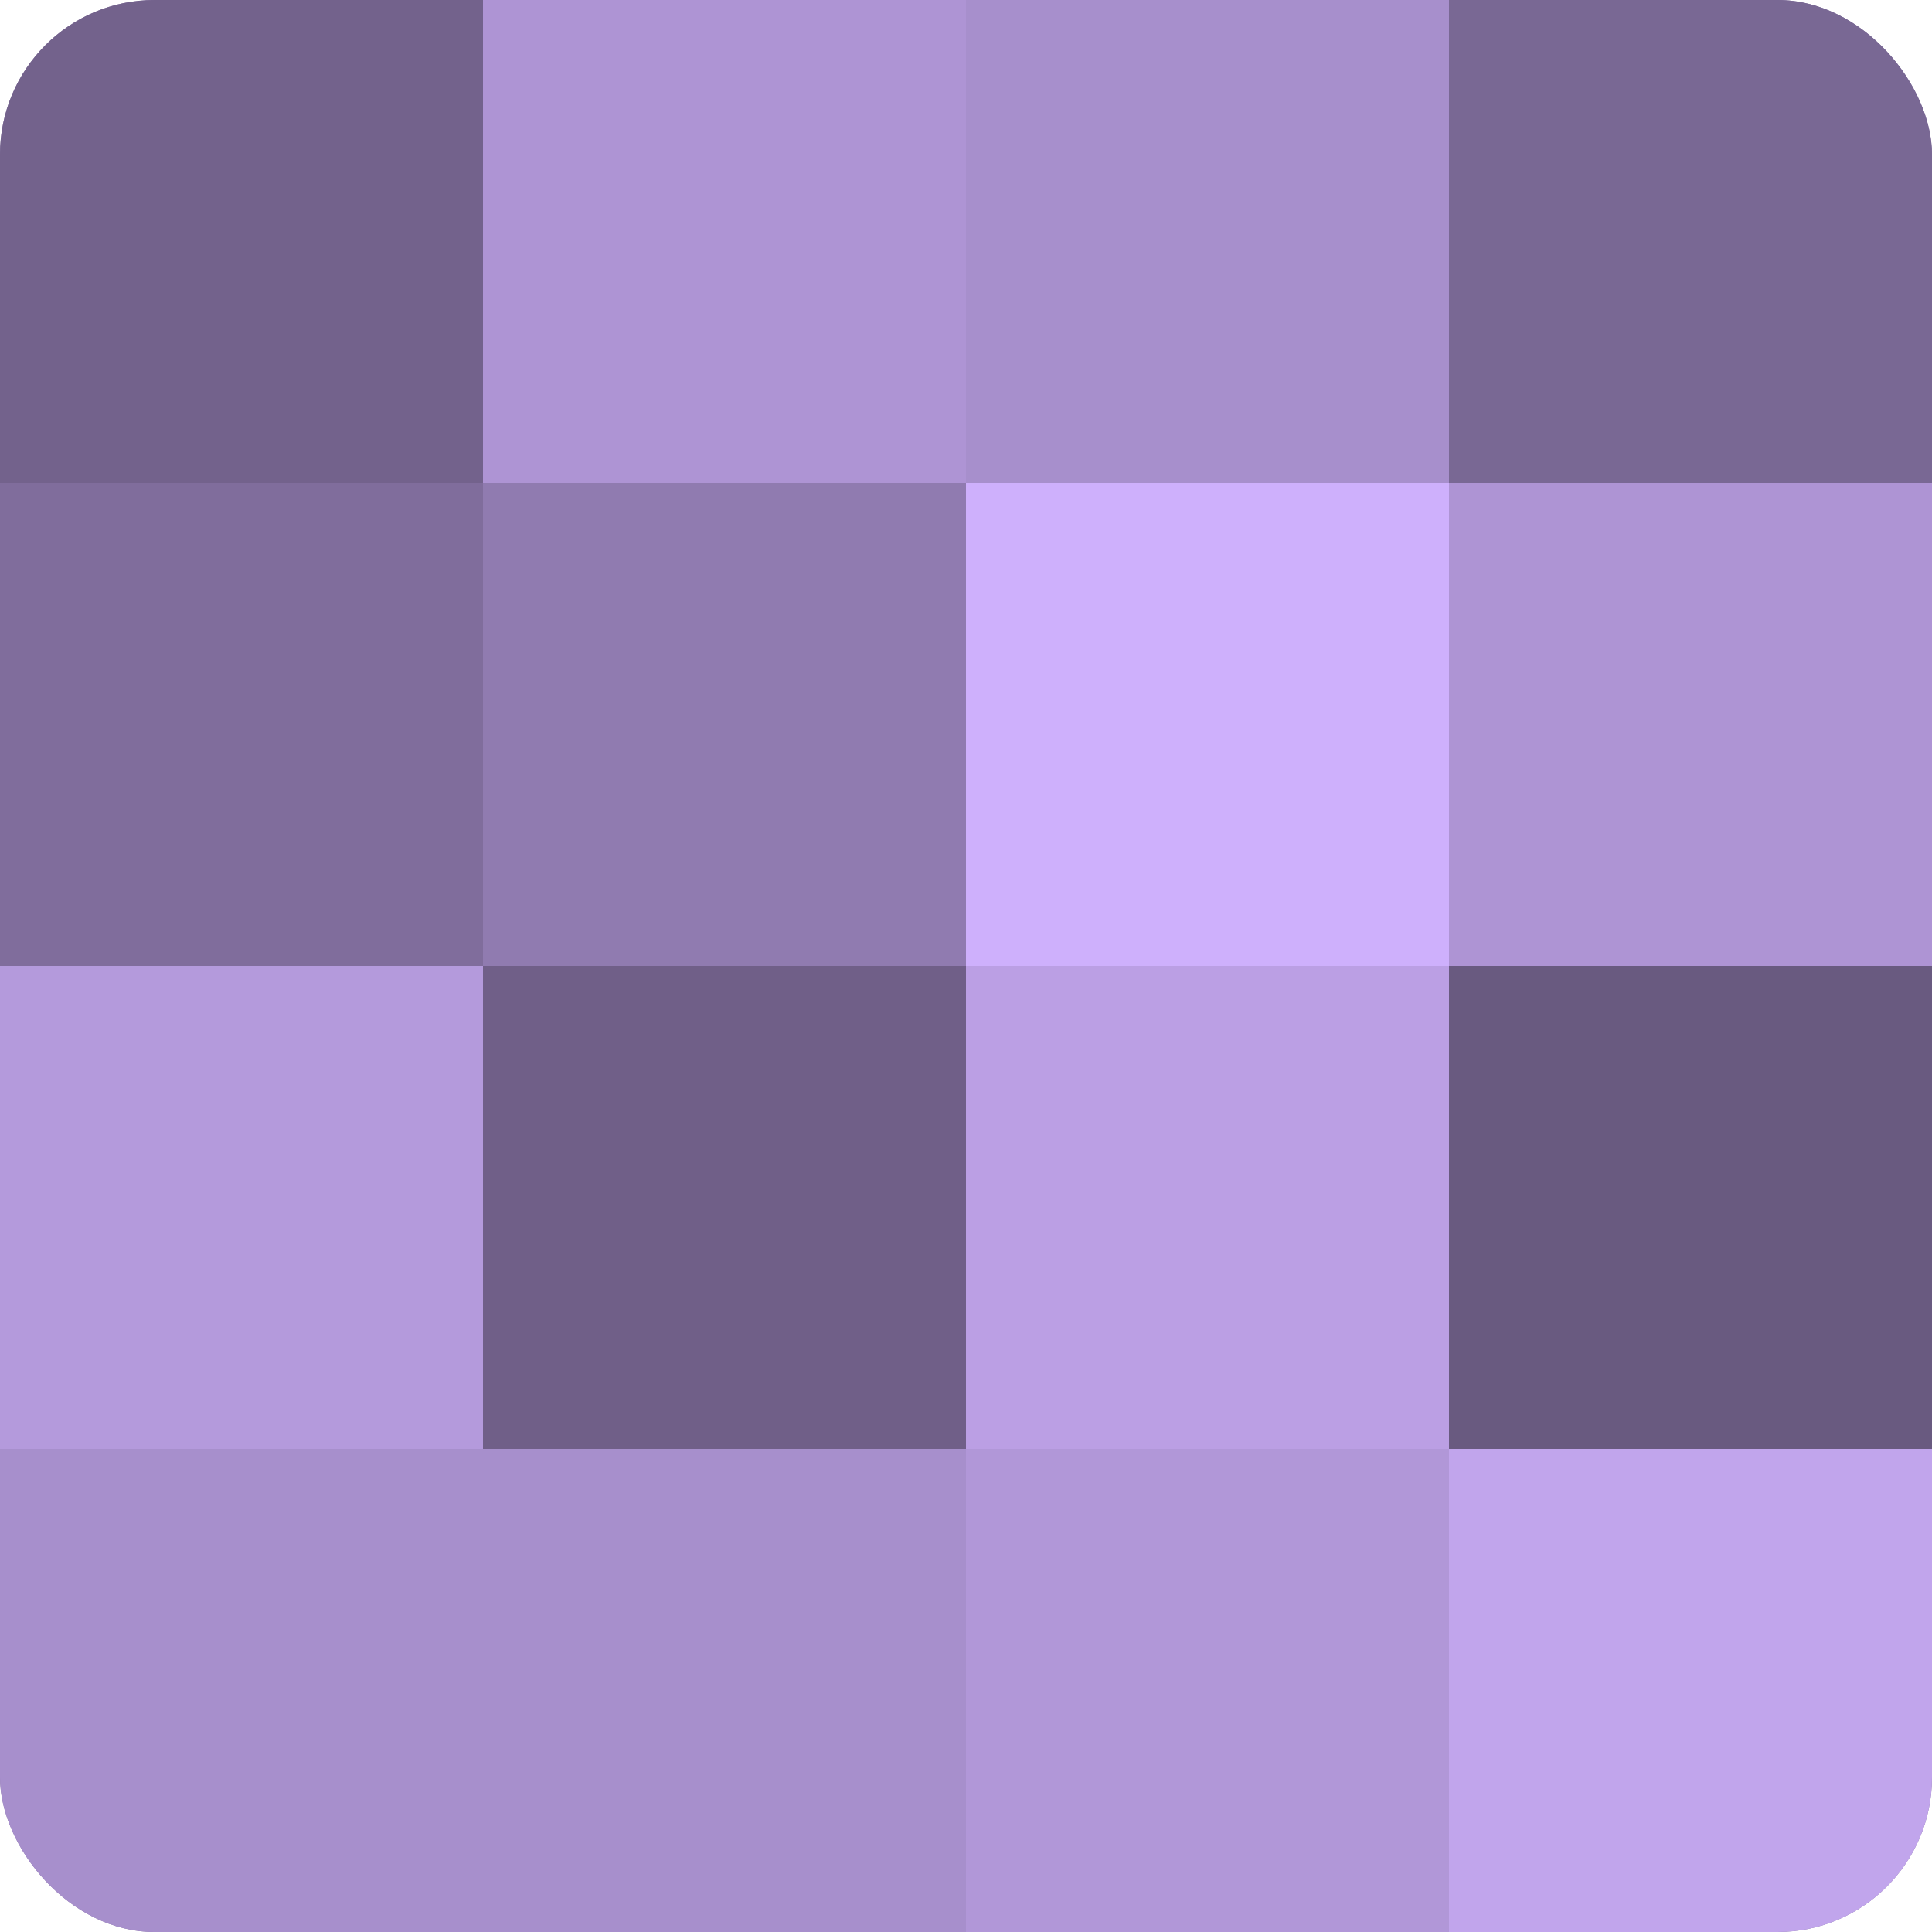
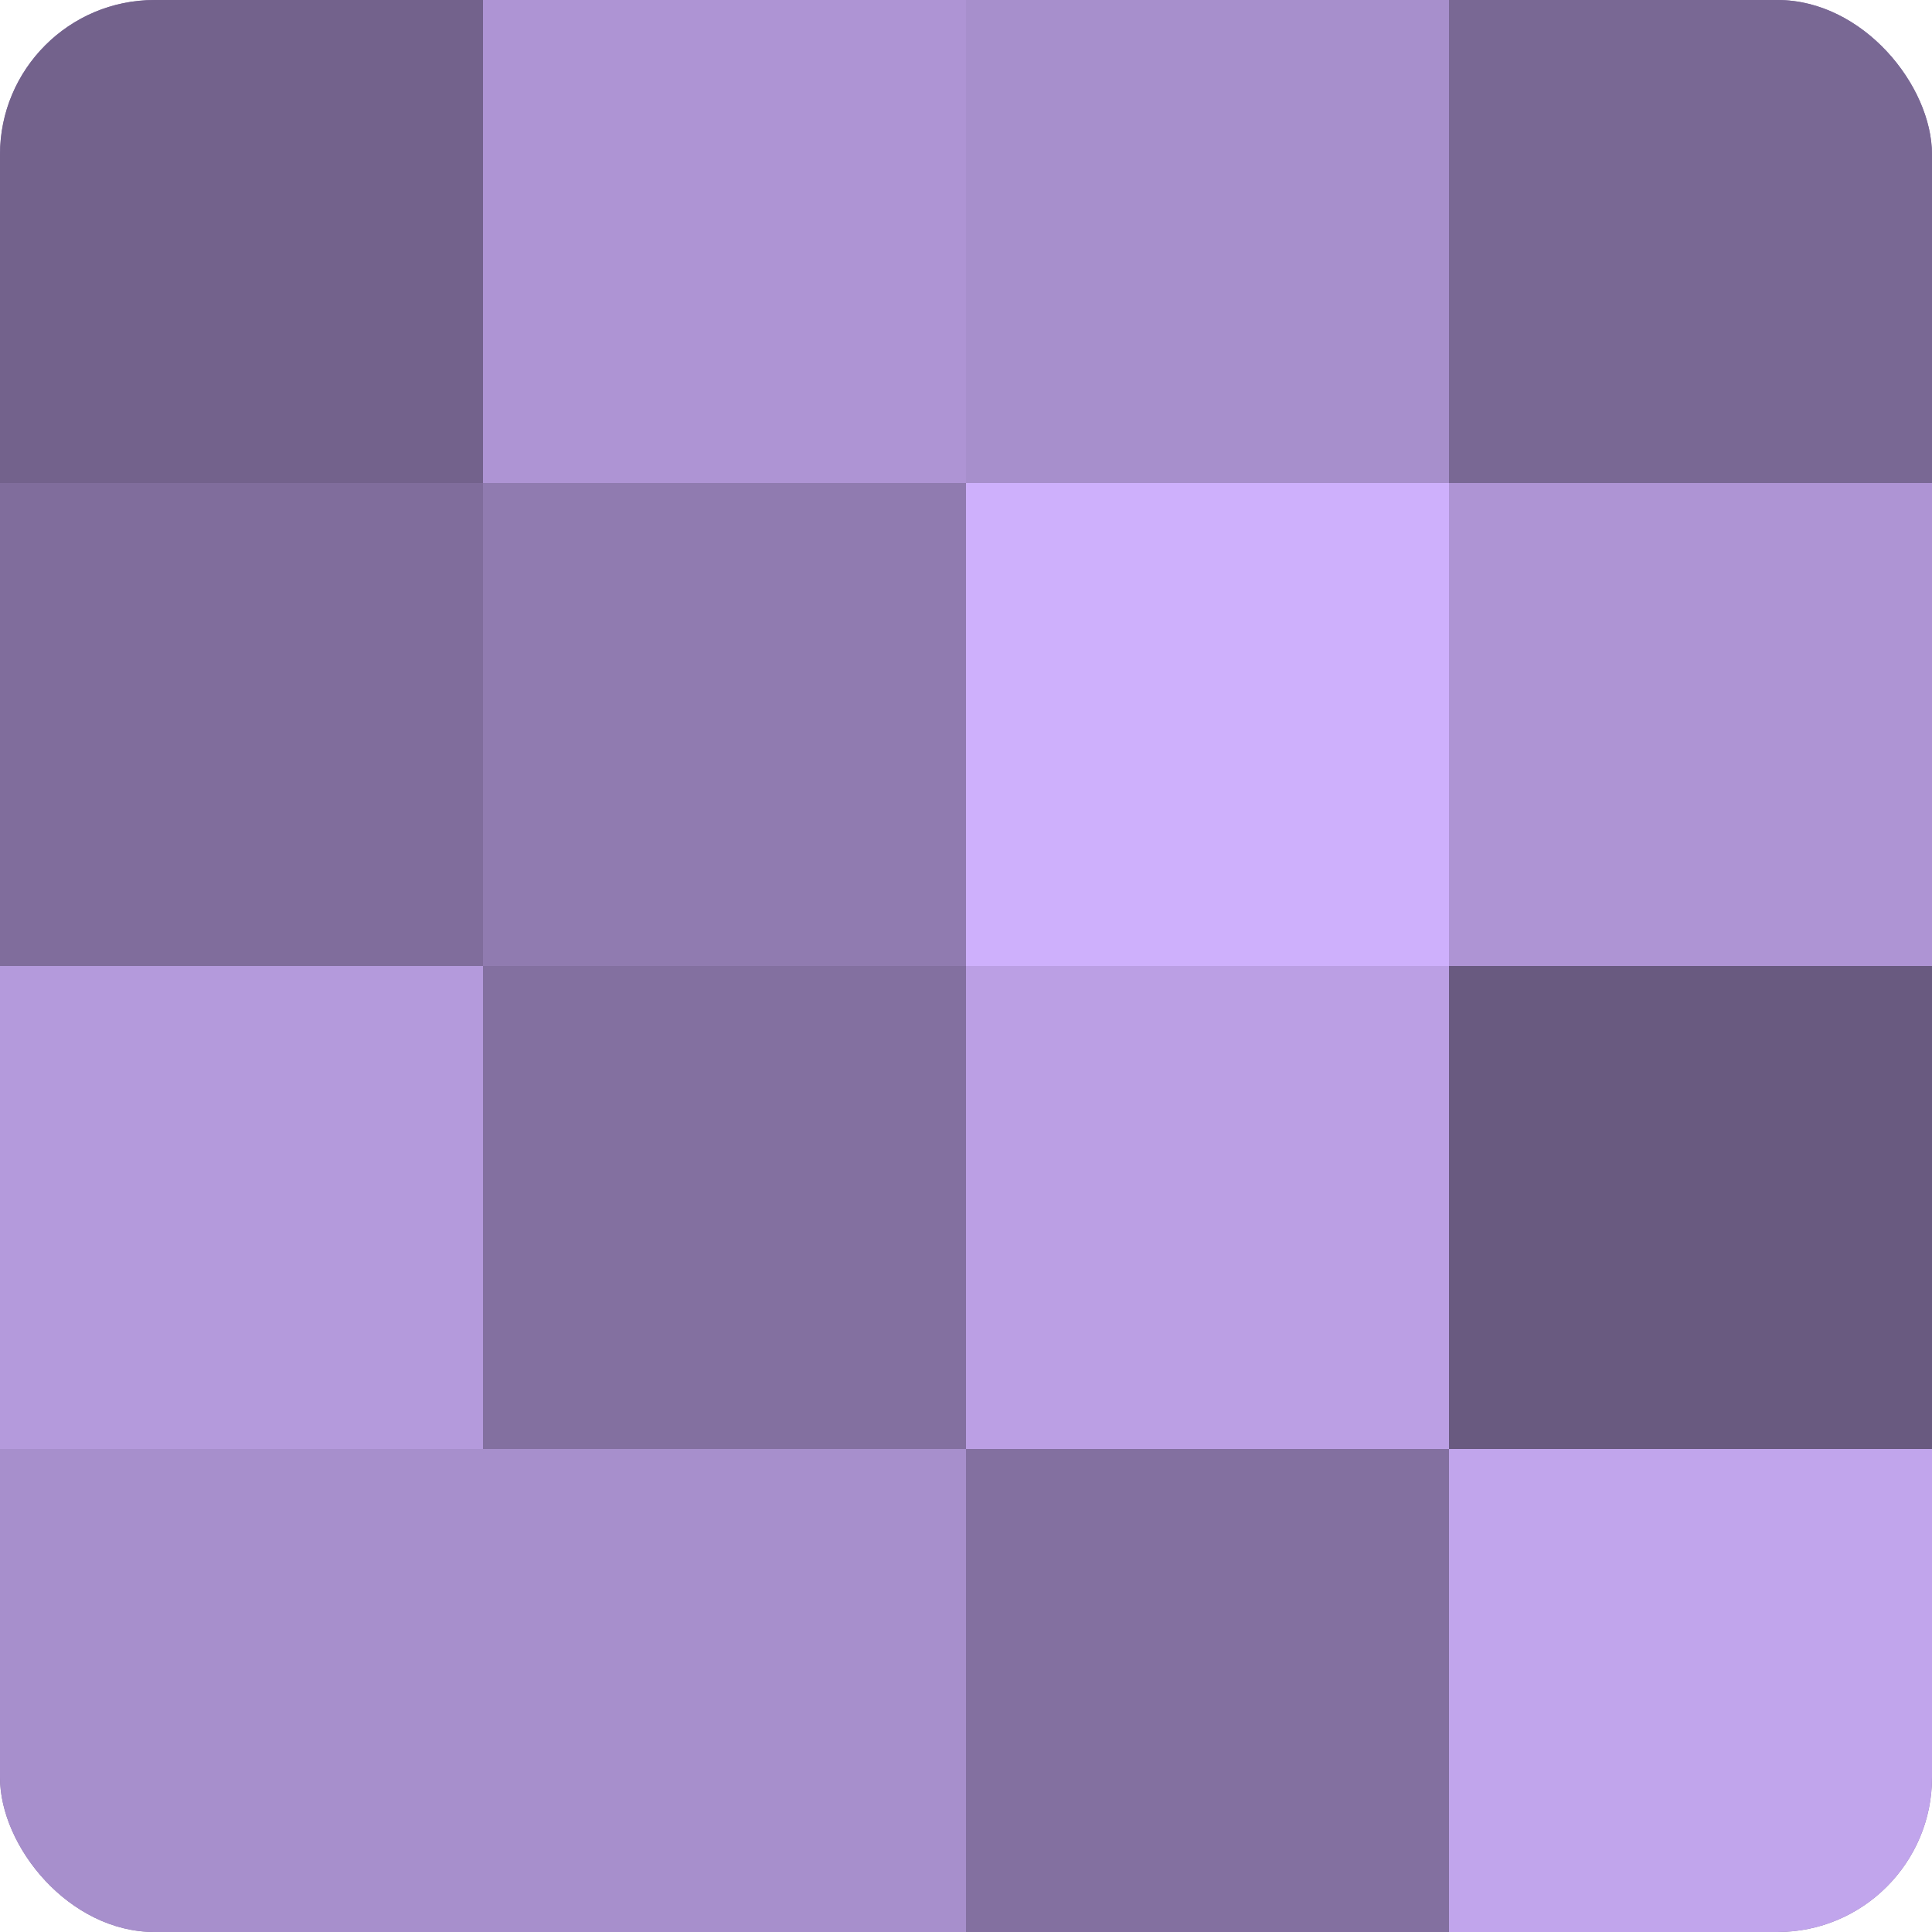
<svg xmlns="http://www.w3.org/2000/svg" width="60" height="60" viewBox="0 0 100 100" preserveAspectRatio="xMidYMid meet">
  <defs>
    <clipPath id="c" width="100" height="100">
      <rect width="100" height="100" rx="8" ry="8" />
    </clipPath>
  </defs>
  <g clip-path="url(#c)">
    <rect width="100" height="100" fill="#8370a0" />
    <rect width="25" height="25" fill="#73628c" />
    <rect y="25" width="25" height="25" fill="#806d9c" />
    <rect y="50" width="25" height="25" fill="#b49adc" />
    <rect y="75" width="25" height="25" fill="#a78fcc" />
    <rect x="25" width="25" height="25" fill="#ae94d4" />
    <rect x="25" y="25" width="25" height="25" fill="#907bb0" />
-     <rect x="25" y="50" width="25" height="25" fill="#705f88" />
    <rect x="25" y="75" width="25" height="25" fill="#a78fcc" />
    <rect x="50" width="25" height="25" fill="#a78fcc" />
    <rect x="50" y="25" width="25" height="25" fill="#ceb0fc" />
    <rect x="50" y="50" width="25" height="25" fill="#bb9fe4" />
-     <rect x="50" y="75" width="25" height="25" fill="#b197d8" />
    <rect x="75" width="25" height="25" fill="#796894" />
    <rect x="75" y="25" width="25" height="25" fill="#ae94d4" />
    <rect x="75" y="50" width="25" height="25" fill="#695a80" />
    <rect x="75" y="75" width="25" height="25" fill="#c1a5ec" />
  </g>
</svg>